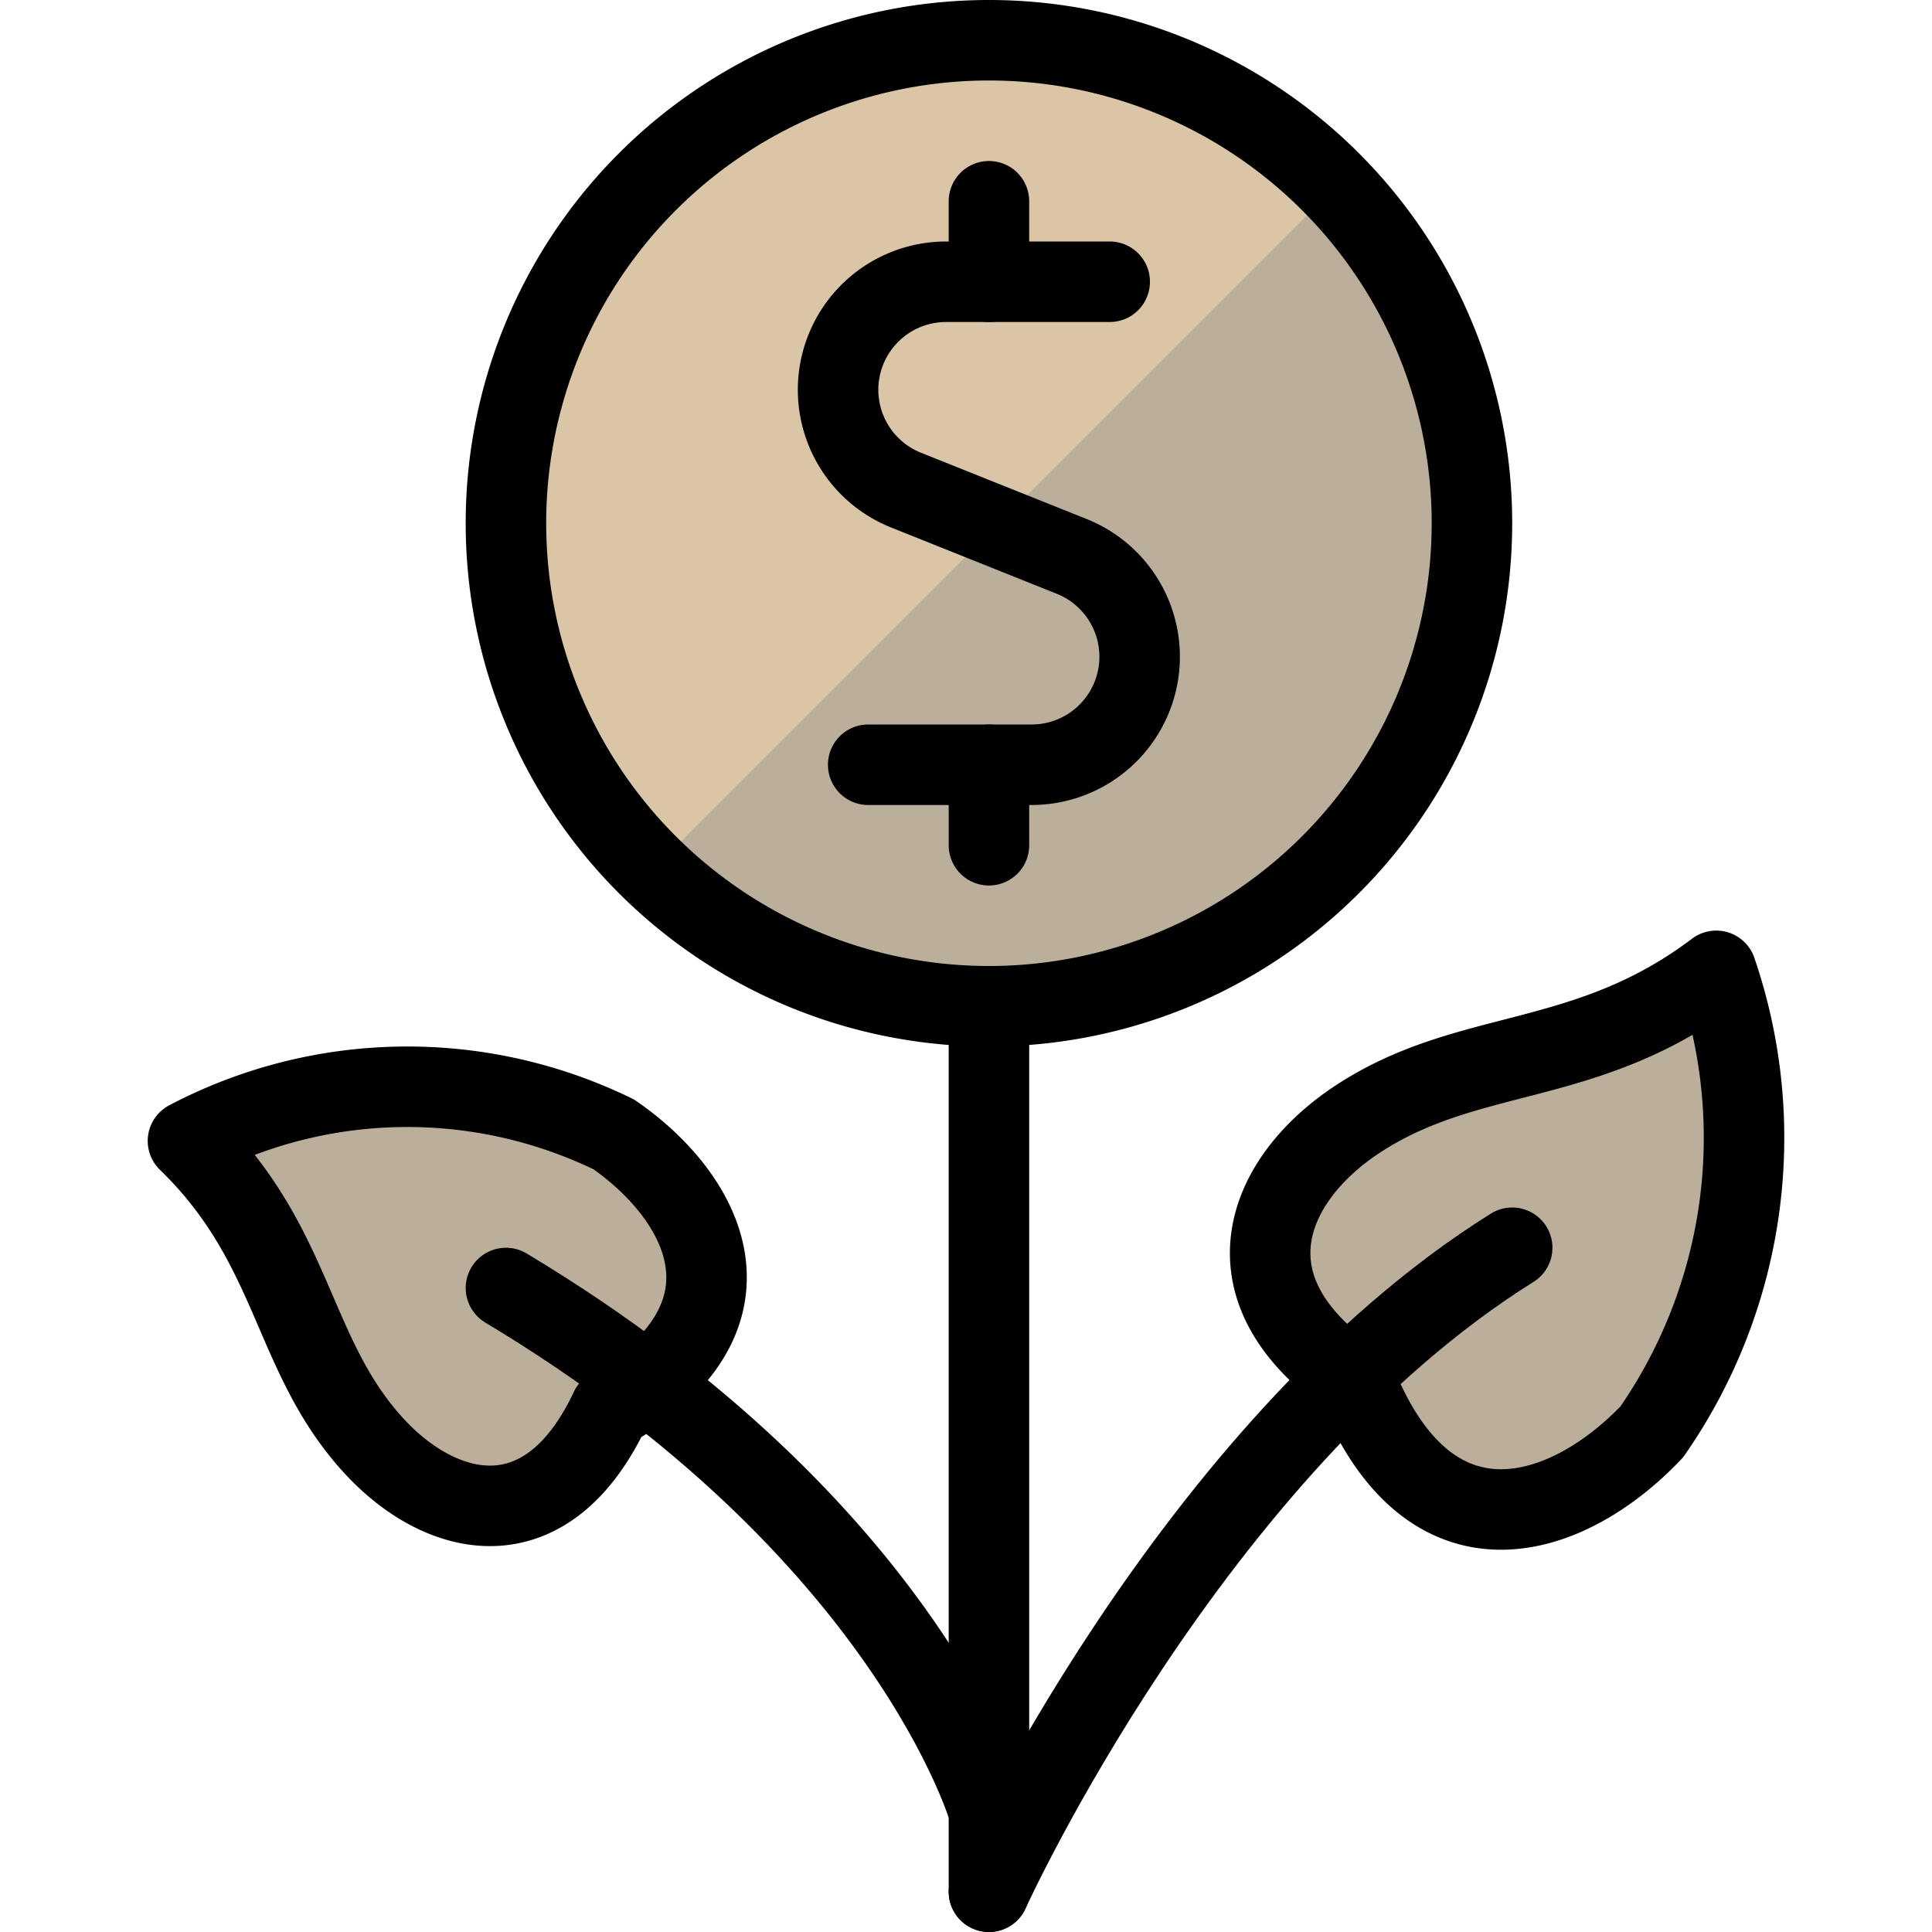
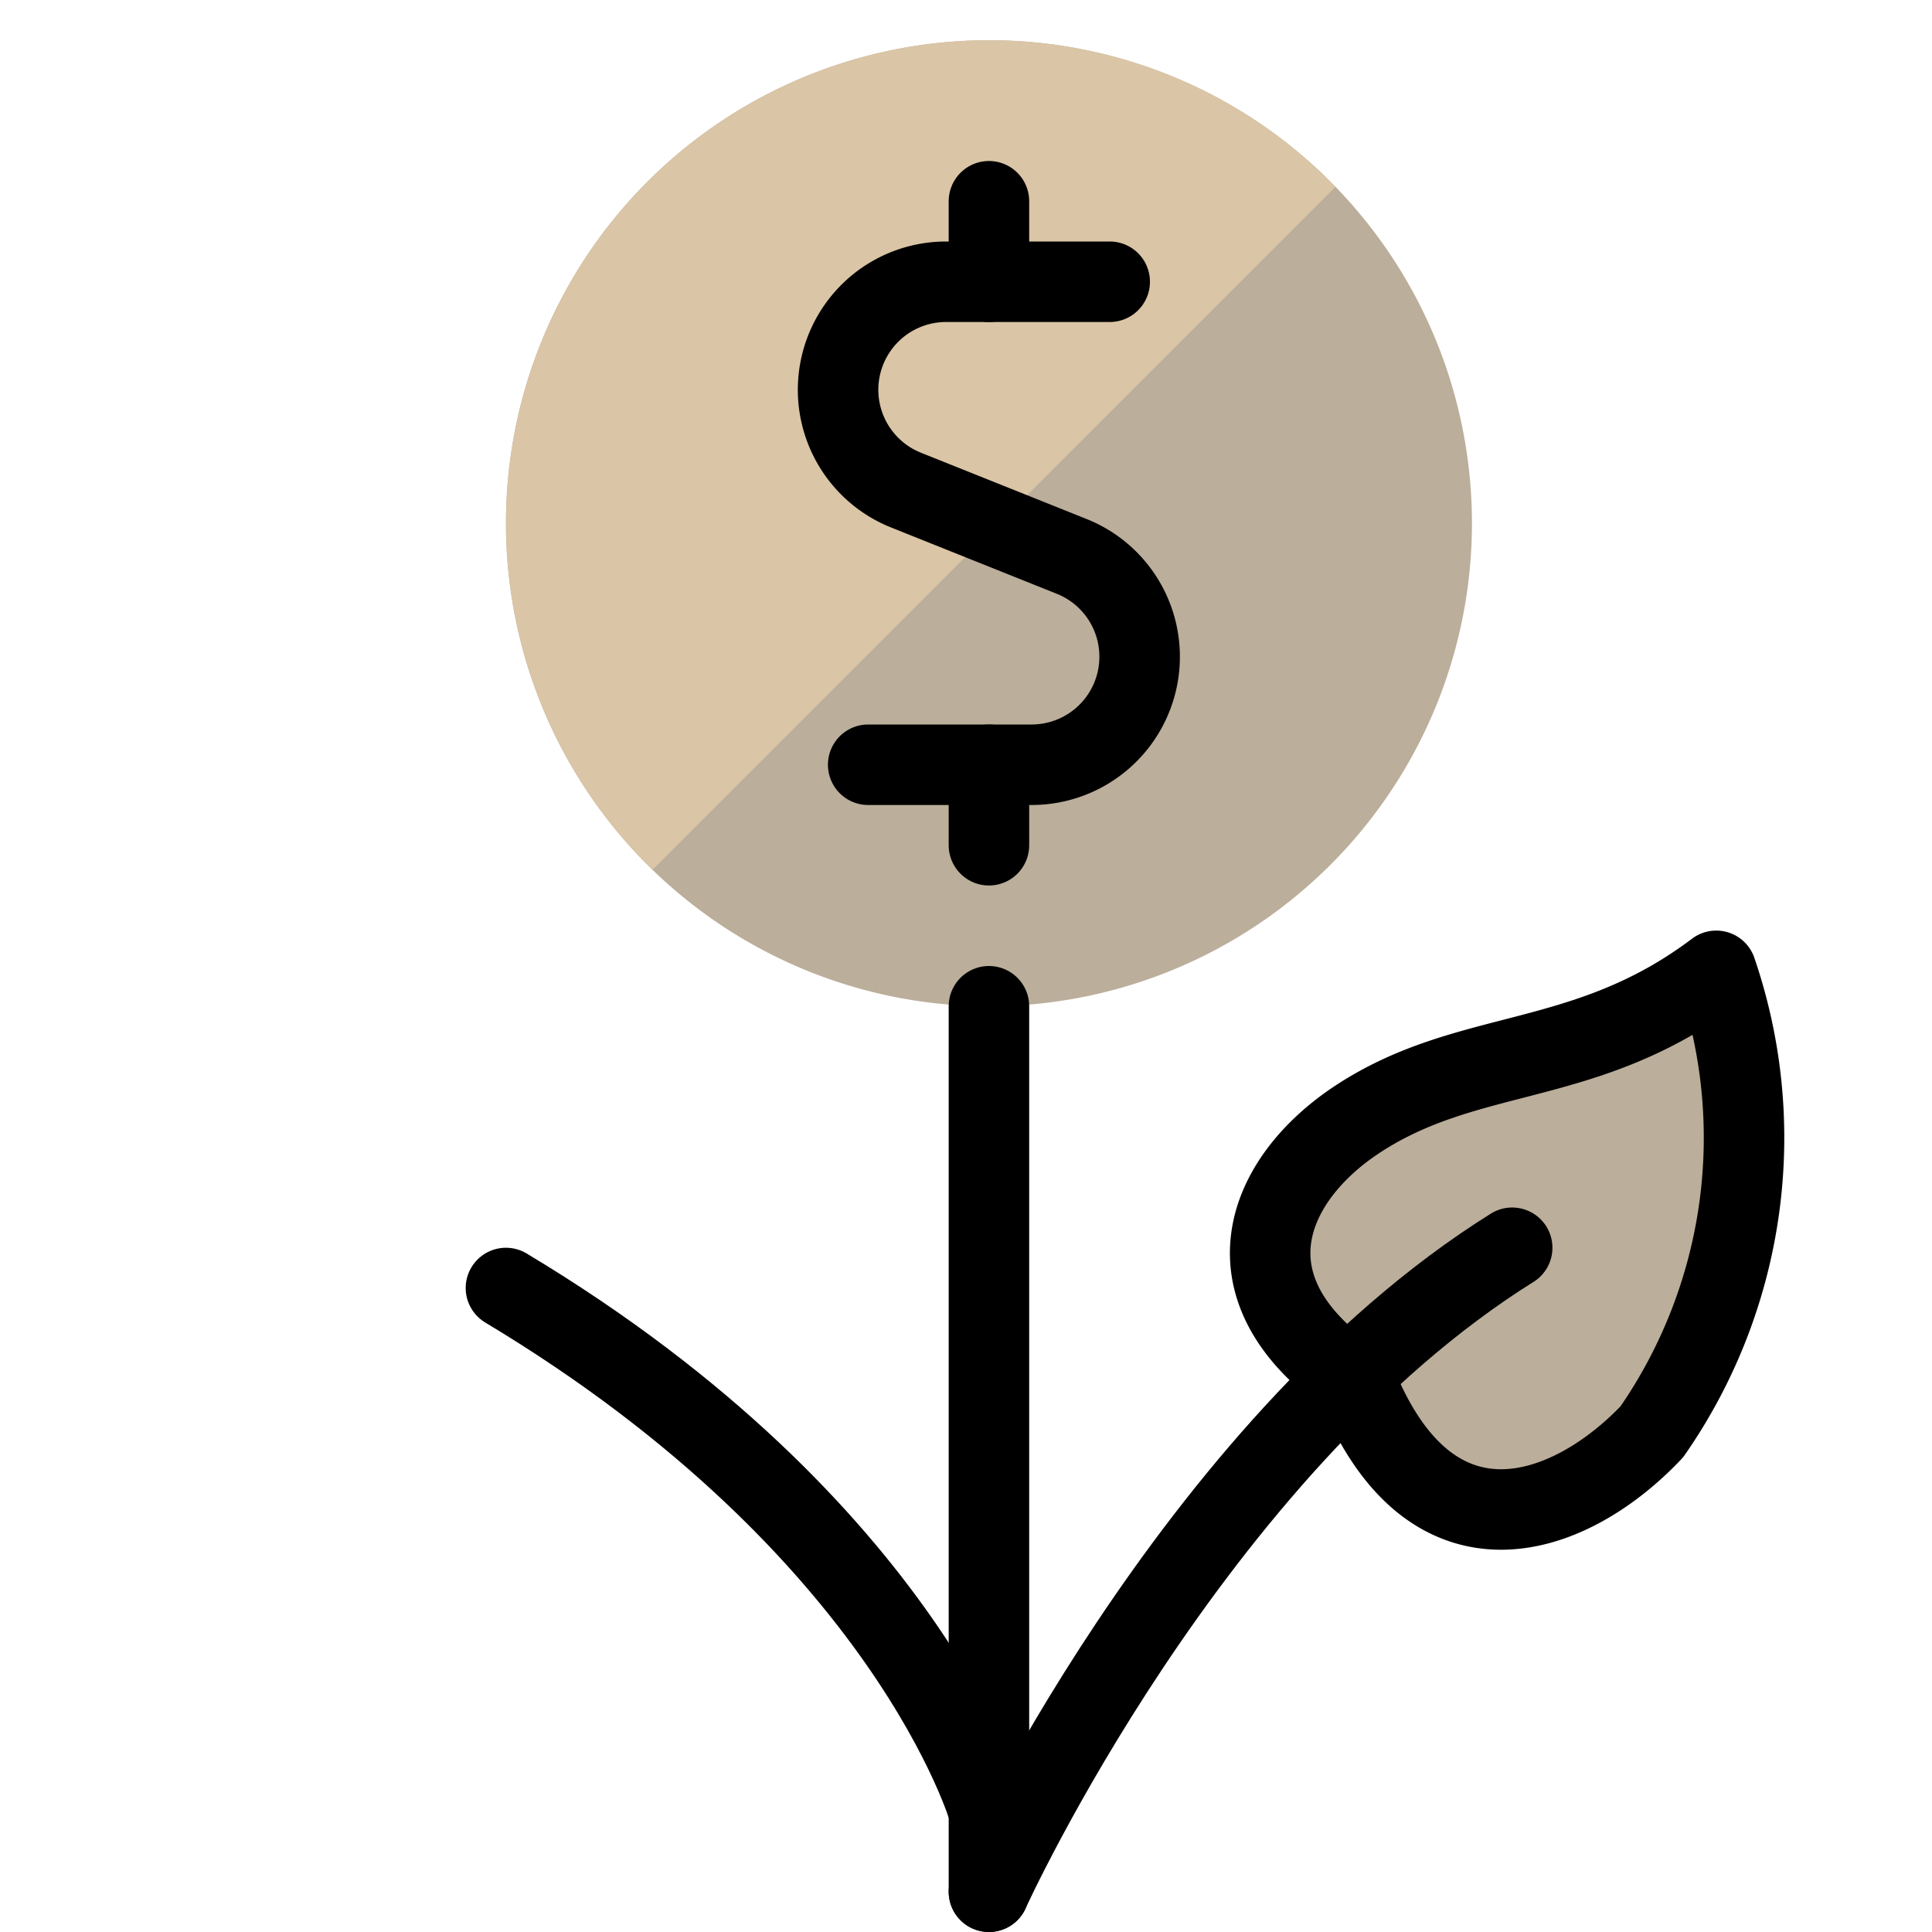
<svg xmlns="http://www.w3.org/2000/svg" viewBox="0 0 24 24" id="Saving-Money-Flower--Streamline-Ultimate.svg" height="24" width="24">
  <desc>Saving Money Flower Streamline Icon: https://streamlinehq.com</desc>
  <defs />
  <path d="M12.285 12.5a6 6 0 1 0 -6 -6 6 6 0 0 0 6 6Z" fill="#bbae9b" stroke-width="1" />
  <path d="M12.285 0.5a6 6 0 0 0 -4.178 10.305l8.483 -8.484A5.981 5.981 0 0 0 12.285 0.5Z" fill="#dac5a6" stroke-width="1" />
  <path d="M16.843 13.917c-1.117 0.746 -1.693 2.106 0 3.249 0.929 2.321 2.655 1.7 3.677 0.62a6.4 6.4 0 0 0 0.8 -5.726c-1.63 1.232 -3.085 0.929 -4.477 1.857Z" stroke="#000000" stroke-linecap="round" stroke-linejoin="round" fill="#bbae9b" stroke-width="1" />
-   <path d="M4.644 17.96c0.831 0.906 2.142 1.235 2.937 -0.457 1.968 -1.165 1.161 -2.639 0.044 -3.411a5.853 5.853 0 0 0 -5.29 0.081c1.343 1.302 1.274 2.659 2.309 3.787Z" stroke="#000000" stroke-linecap="round" stroke-linejoin="round" fill="#bbae9b" stroke-width="1" />
-   <path d="M12.285 12.5a6 6 0 1 0 -6 -6 6 6 0 0 0 6 6Z" fill="none" stroke="#000000" stroke-linecap="round" stroke-linejoin="round" stroke-width="1" />
  <path d="M12.285 12.5v11" fill="none" stroke="#000000" stroke-linecap="round" stroke-linejoin="round" stroke-width="1" />
  <path d="M12.285 23.5s2.5 -5.5 6.5 -8" fill="none" stroke="#000000" stroke-linecap="round" stroke-linejoin="round" stroke-width="1" />
  <path d="M12.285 22.5s-1 -3.5 -6 -6.5" fill="none" stroke="#000000" stroke-linecap="round" stroke-linejoin="round" stroke-width="1" />
  <path d="M13.785 3.5h-2.033a1.342 1.342 0 0 0 -0.5 2.587l2.064 0.826a1.342 1.342 0 0 1 -0.5 2.587h-2.031" fill="none" stroke="#000000" stroke-linecap="round" stroke-linejoin="round" stroke-width="1" />
  <path d="M12.285 10.5v-1" fill="none" stroke="#000000" stroke-linecap="round" stroke-linejoin="round" stroke-width="1" />
  <path d="M12.285 3.5v-1" fill="none" stroke="#000000" stroke-linecap="round" stroke-linejoin="round" stroke-width="1" />
</svg>